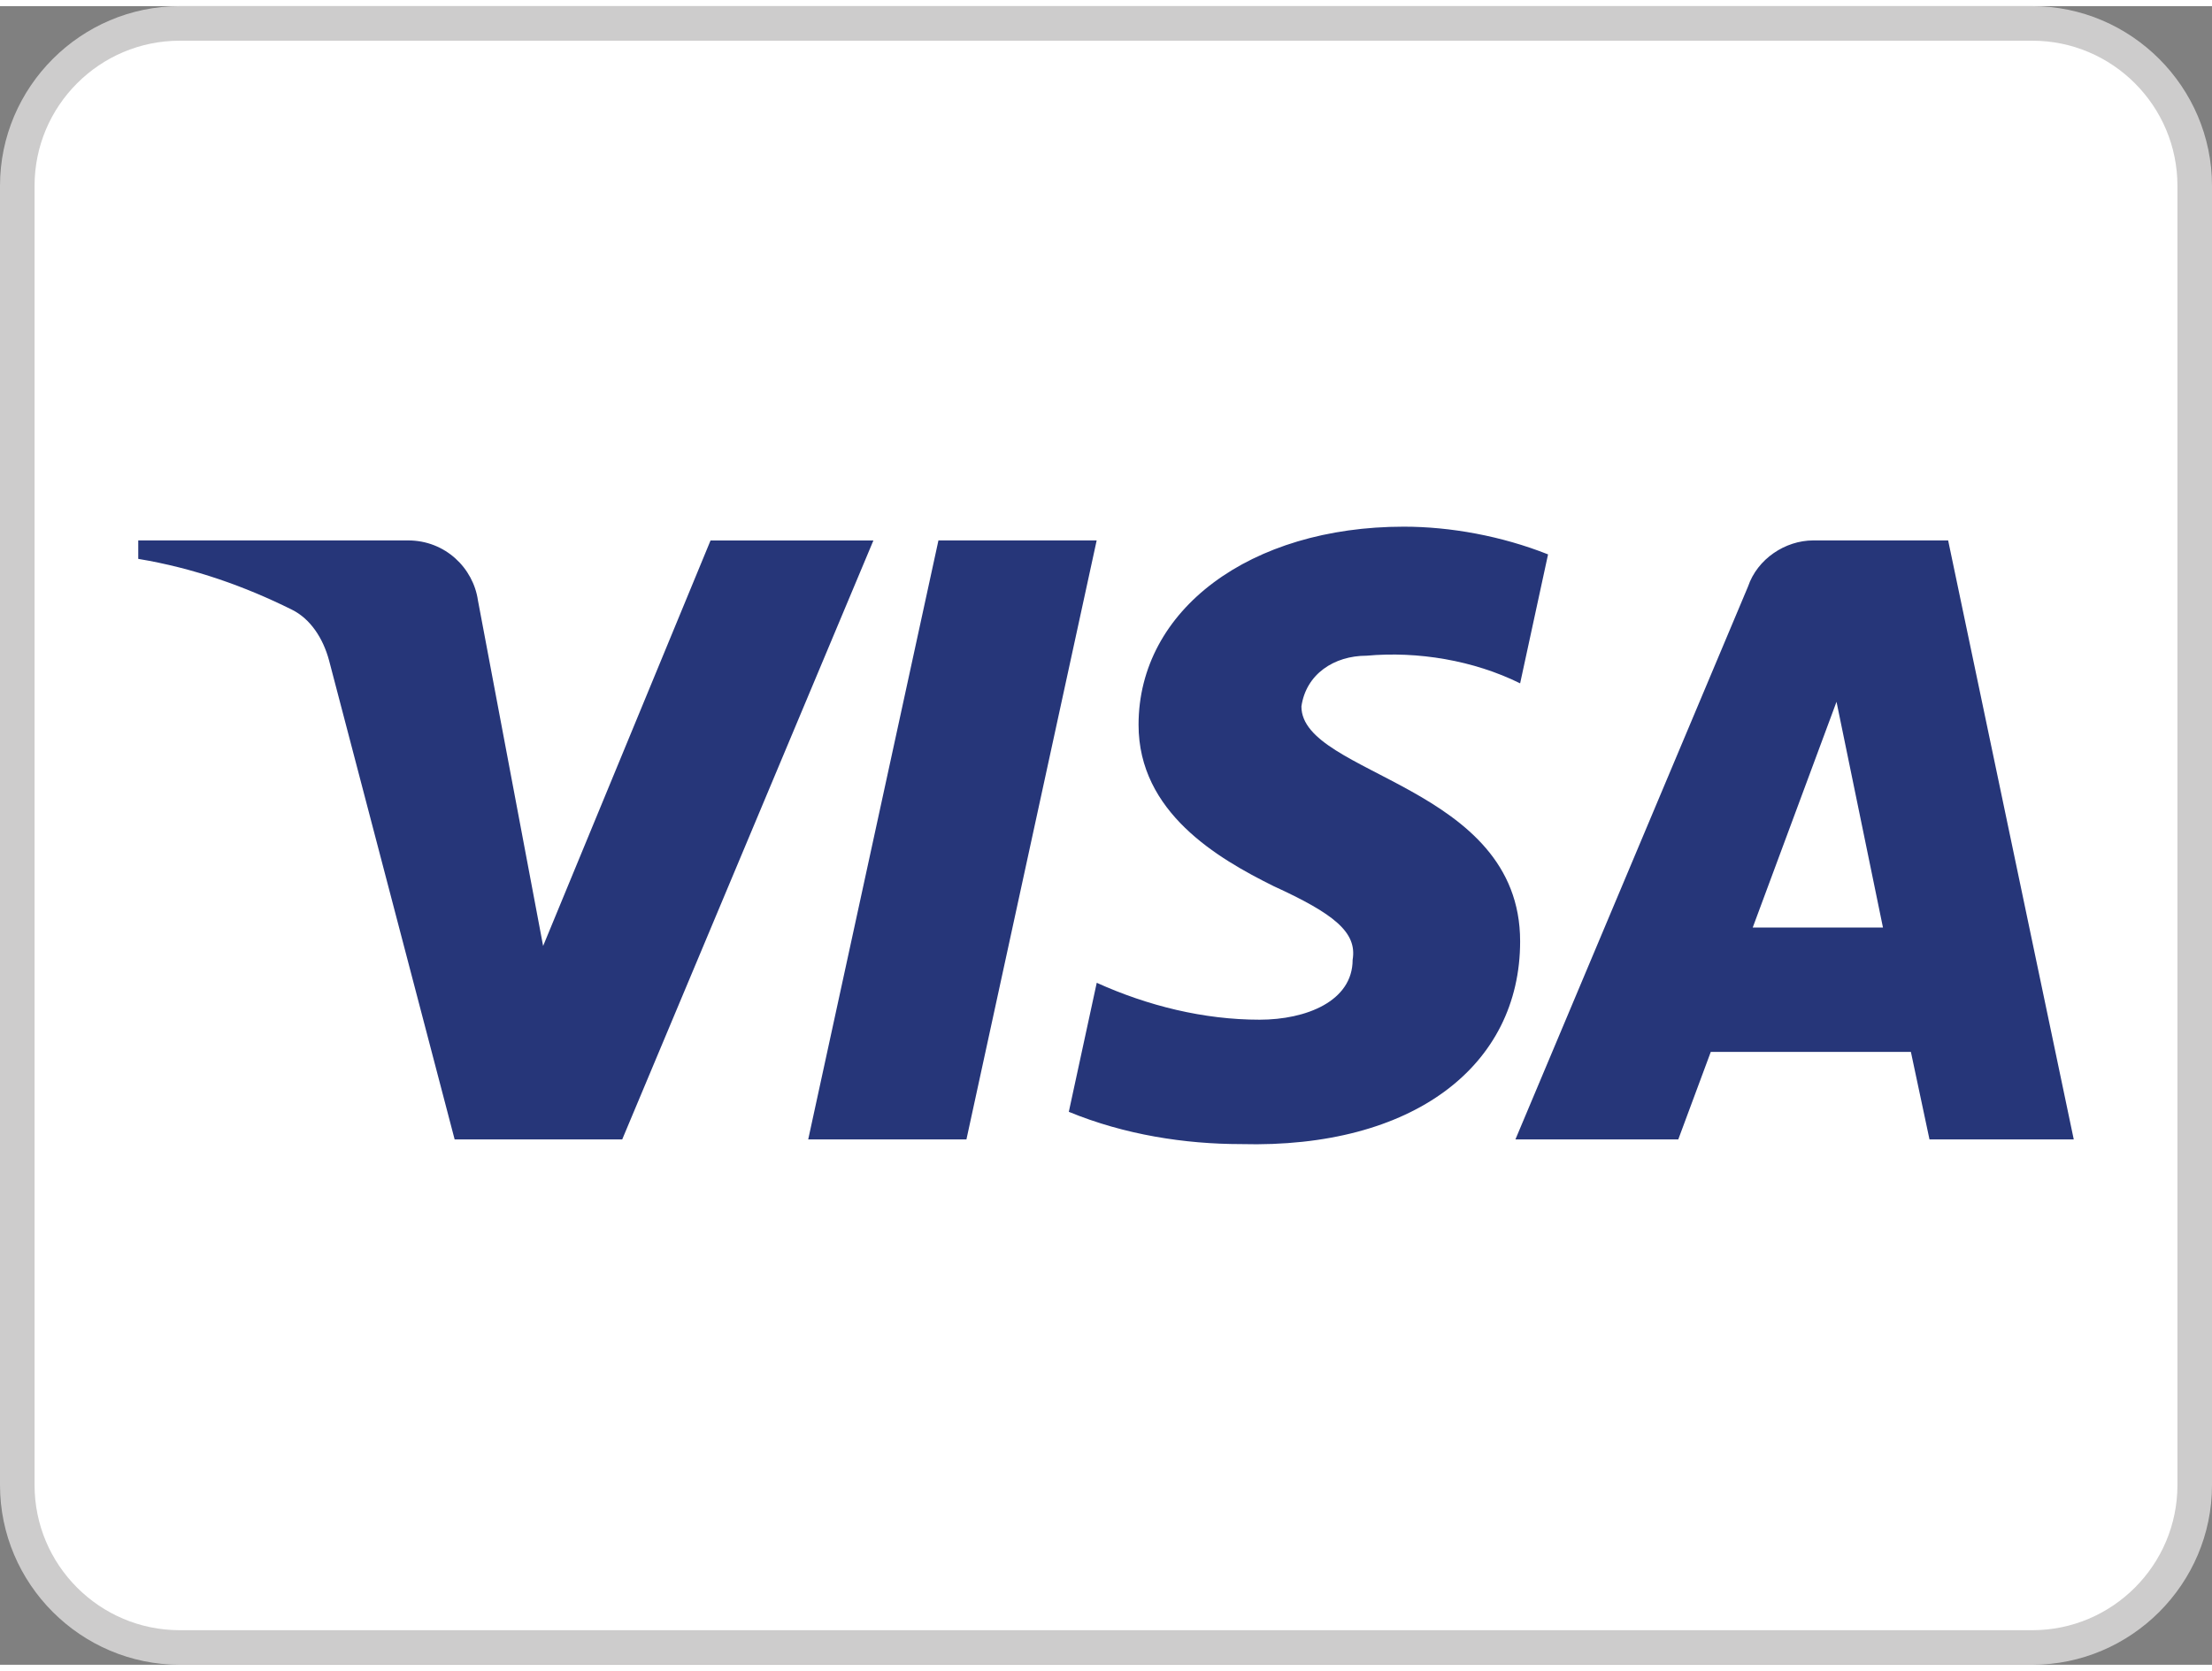
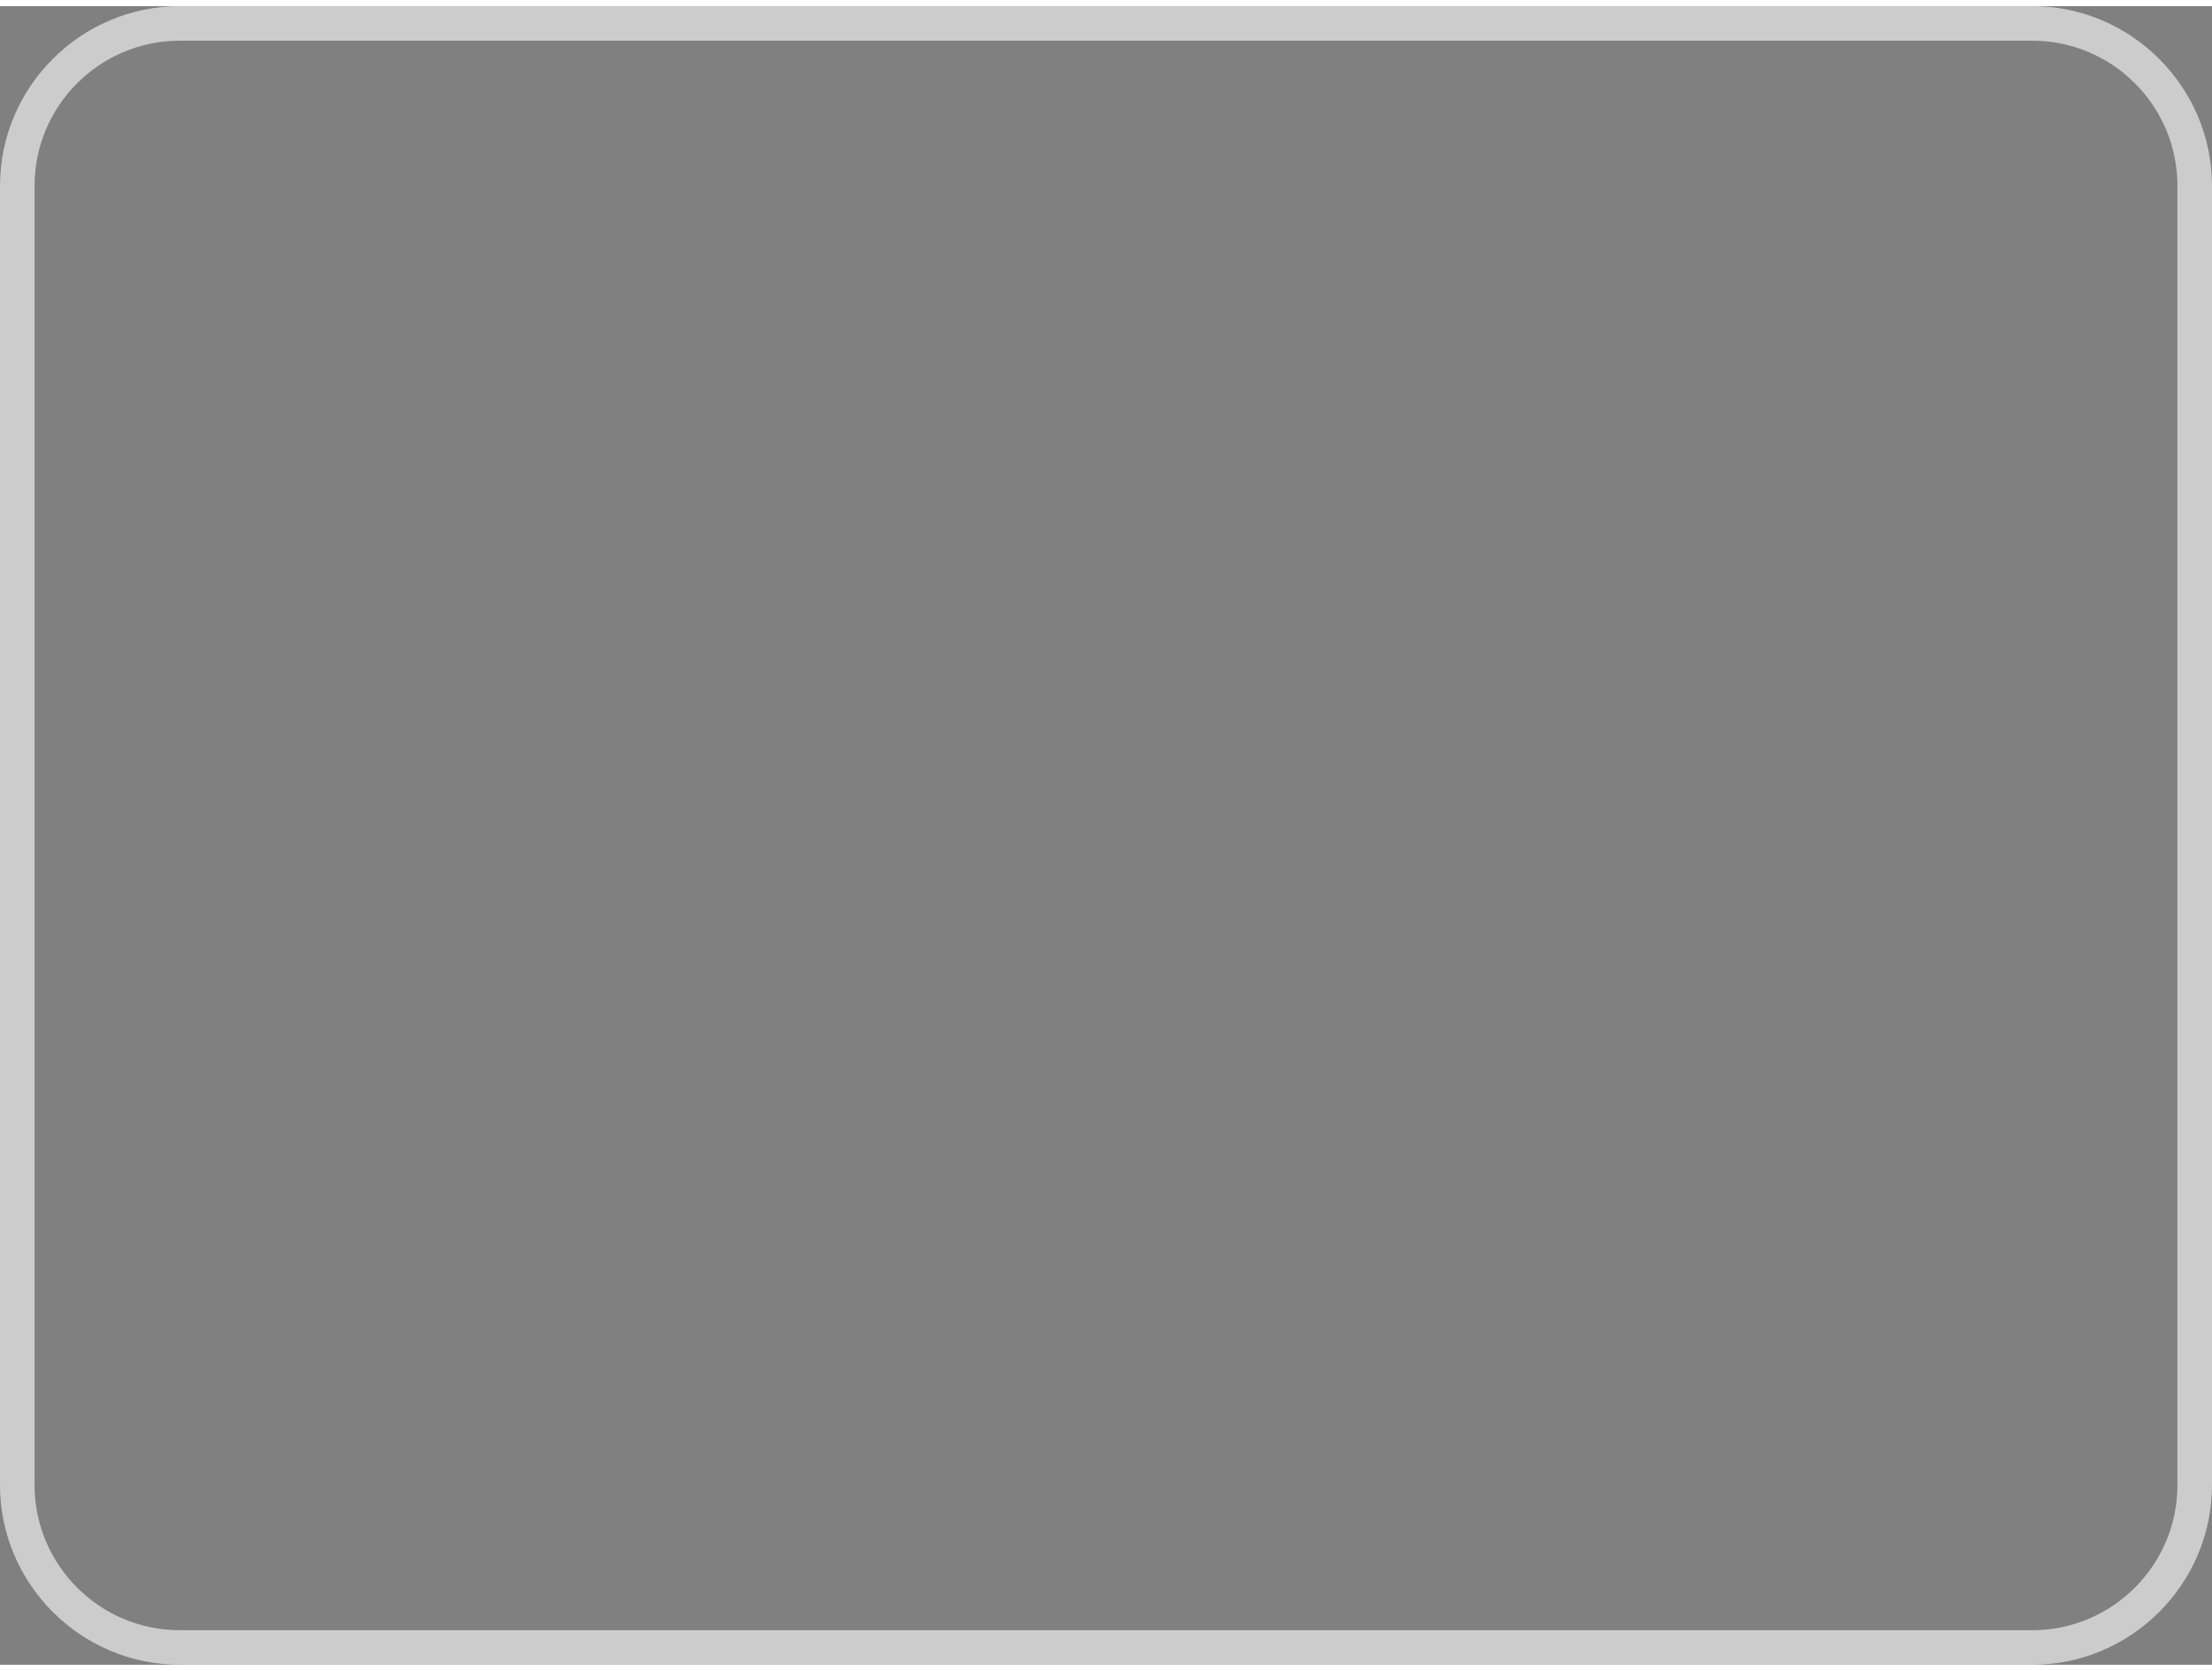
<svg xmlns="http://www.w3.org/2000/svg" id="Visa" viewBox="0 0 320 240" width="45" height="34">
  <rect x="0" y="0" width="320" height="240" fill="#808080" stroke="none" />
  <defs>
    <style>
      .cls-1 {
        fill: #263679;
        fill-rule: evenodd;
      }

      .cls-2 {
        fill: #fff;
      }

      .cls-3 {
        fill: #cdcccc;
      }
    </style>
  </defs>
  <g id="Background">
-     <rect class="cls-2" x="2.5" y="2.5" width="315" height="235" rx="23.5" ry="23.5" />
    <path class="cls-3" d="M294,5c11.58,0,21,9.42,21,21v188c0,11.58-9.42,21-21,21H26c-11.58,0-21-9.42-21-21V26C5,14.42,14.42,5,26,5h268M294,0H26C11.7,0,0,11.7,0,26v188c0,14.3,11.7,26,26,26h268c14.3,0,26-11.7,26-26V26c0-14.3-11.7-26-26-26h0Z" />
  </g>
-   <path class="cls-1" d="M90,163.98h-24.23l-18.17-69.32c-.86-3.19-2.69-6.01-5.39-7.34-6.72-3.34-14.13-6-22.21-7.34v-2.67h39.04c5.39,0,9.43,4.01,10.1,8.67l9.43,50.01,24.22-58.67h23.56l-36.34,86.67ZM139.81,163.98h-22.89l18.84-86.67h22.89l-18.84,86.67ZM188.27,101.33c.67-4.67,4.71-7.34,9.43-7.34,7.41-.67,15.48.67,22.21,4l4.04-18.66c-6.73-2.67-14.14-4.01-20.87-4.01-22.21,0-38.37,12-38.37,28.67,0,12.67,11.45,19.33,19.53,23.34,8.74,4,12.11,6.67,11.44,10.66,0,6-6.73,8.67-13.46,8.67-8.08,0-16.16-2-23.56-5.34l-4.04,18.67c8.08,3.33,16.82,4.67,24.91,4.67,24.91.66,40.38-11.33,40.38-29.34,0-22.67-31.64-24-31.64-33.99ZM300,163.98l-18.17-86.67h-19.52c-4.04,0-8.08,2.67-9.43,6.67l-33.65,80h23.56l4.7-12.66h28.95l2.69,12.66h20.87ZM265.68,100.66l6.72,32.66h-18.84l12.12-32.66Z" />
</svg>